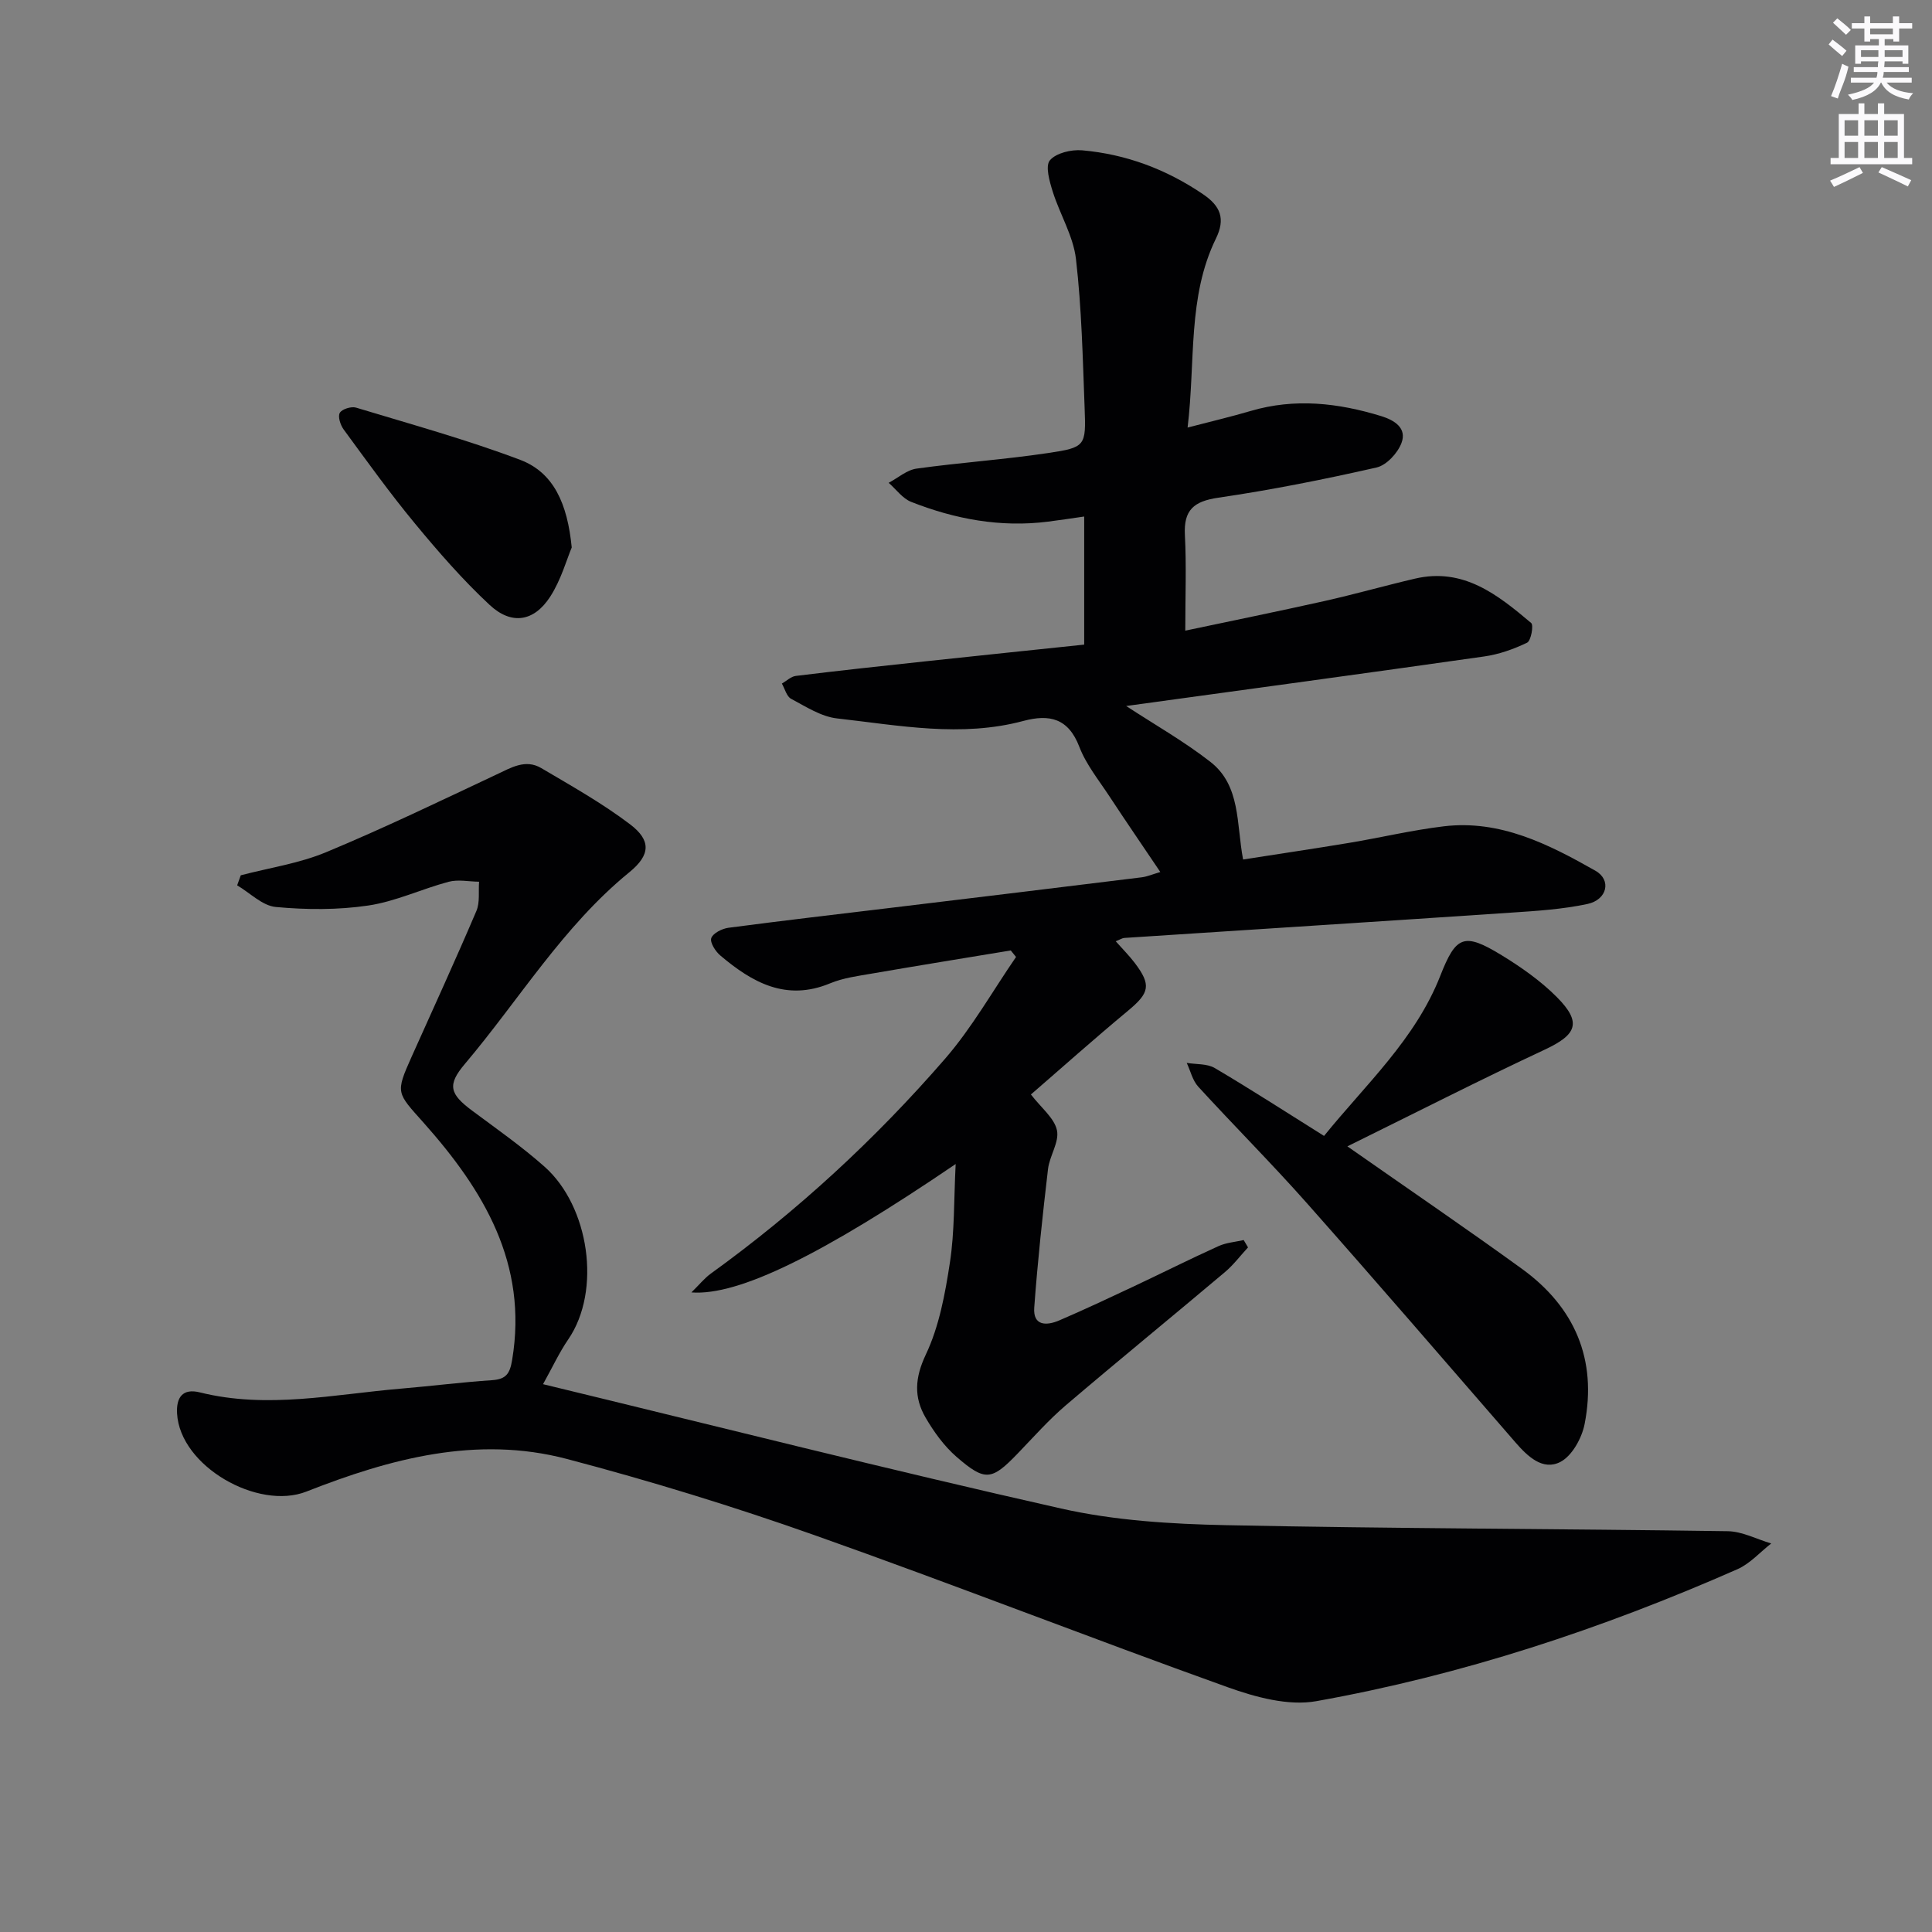
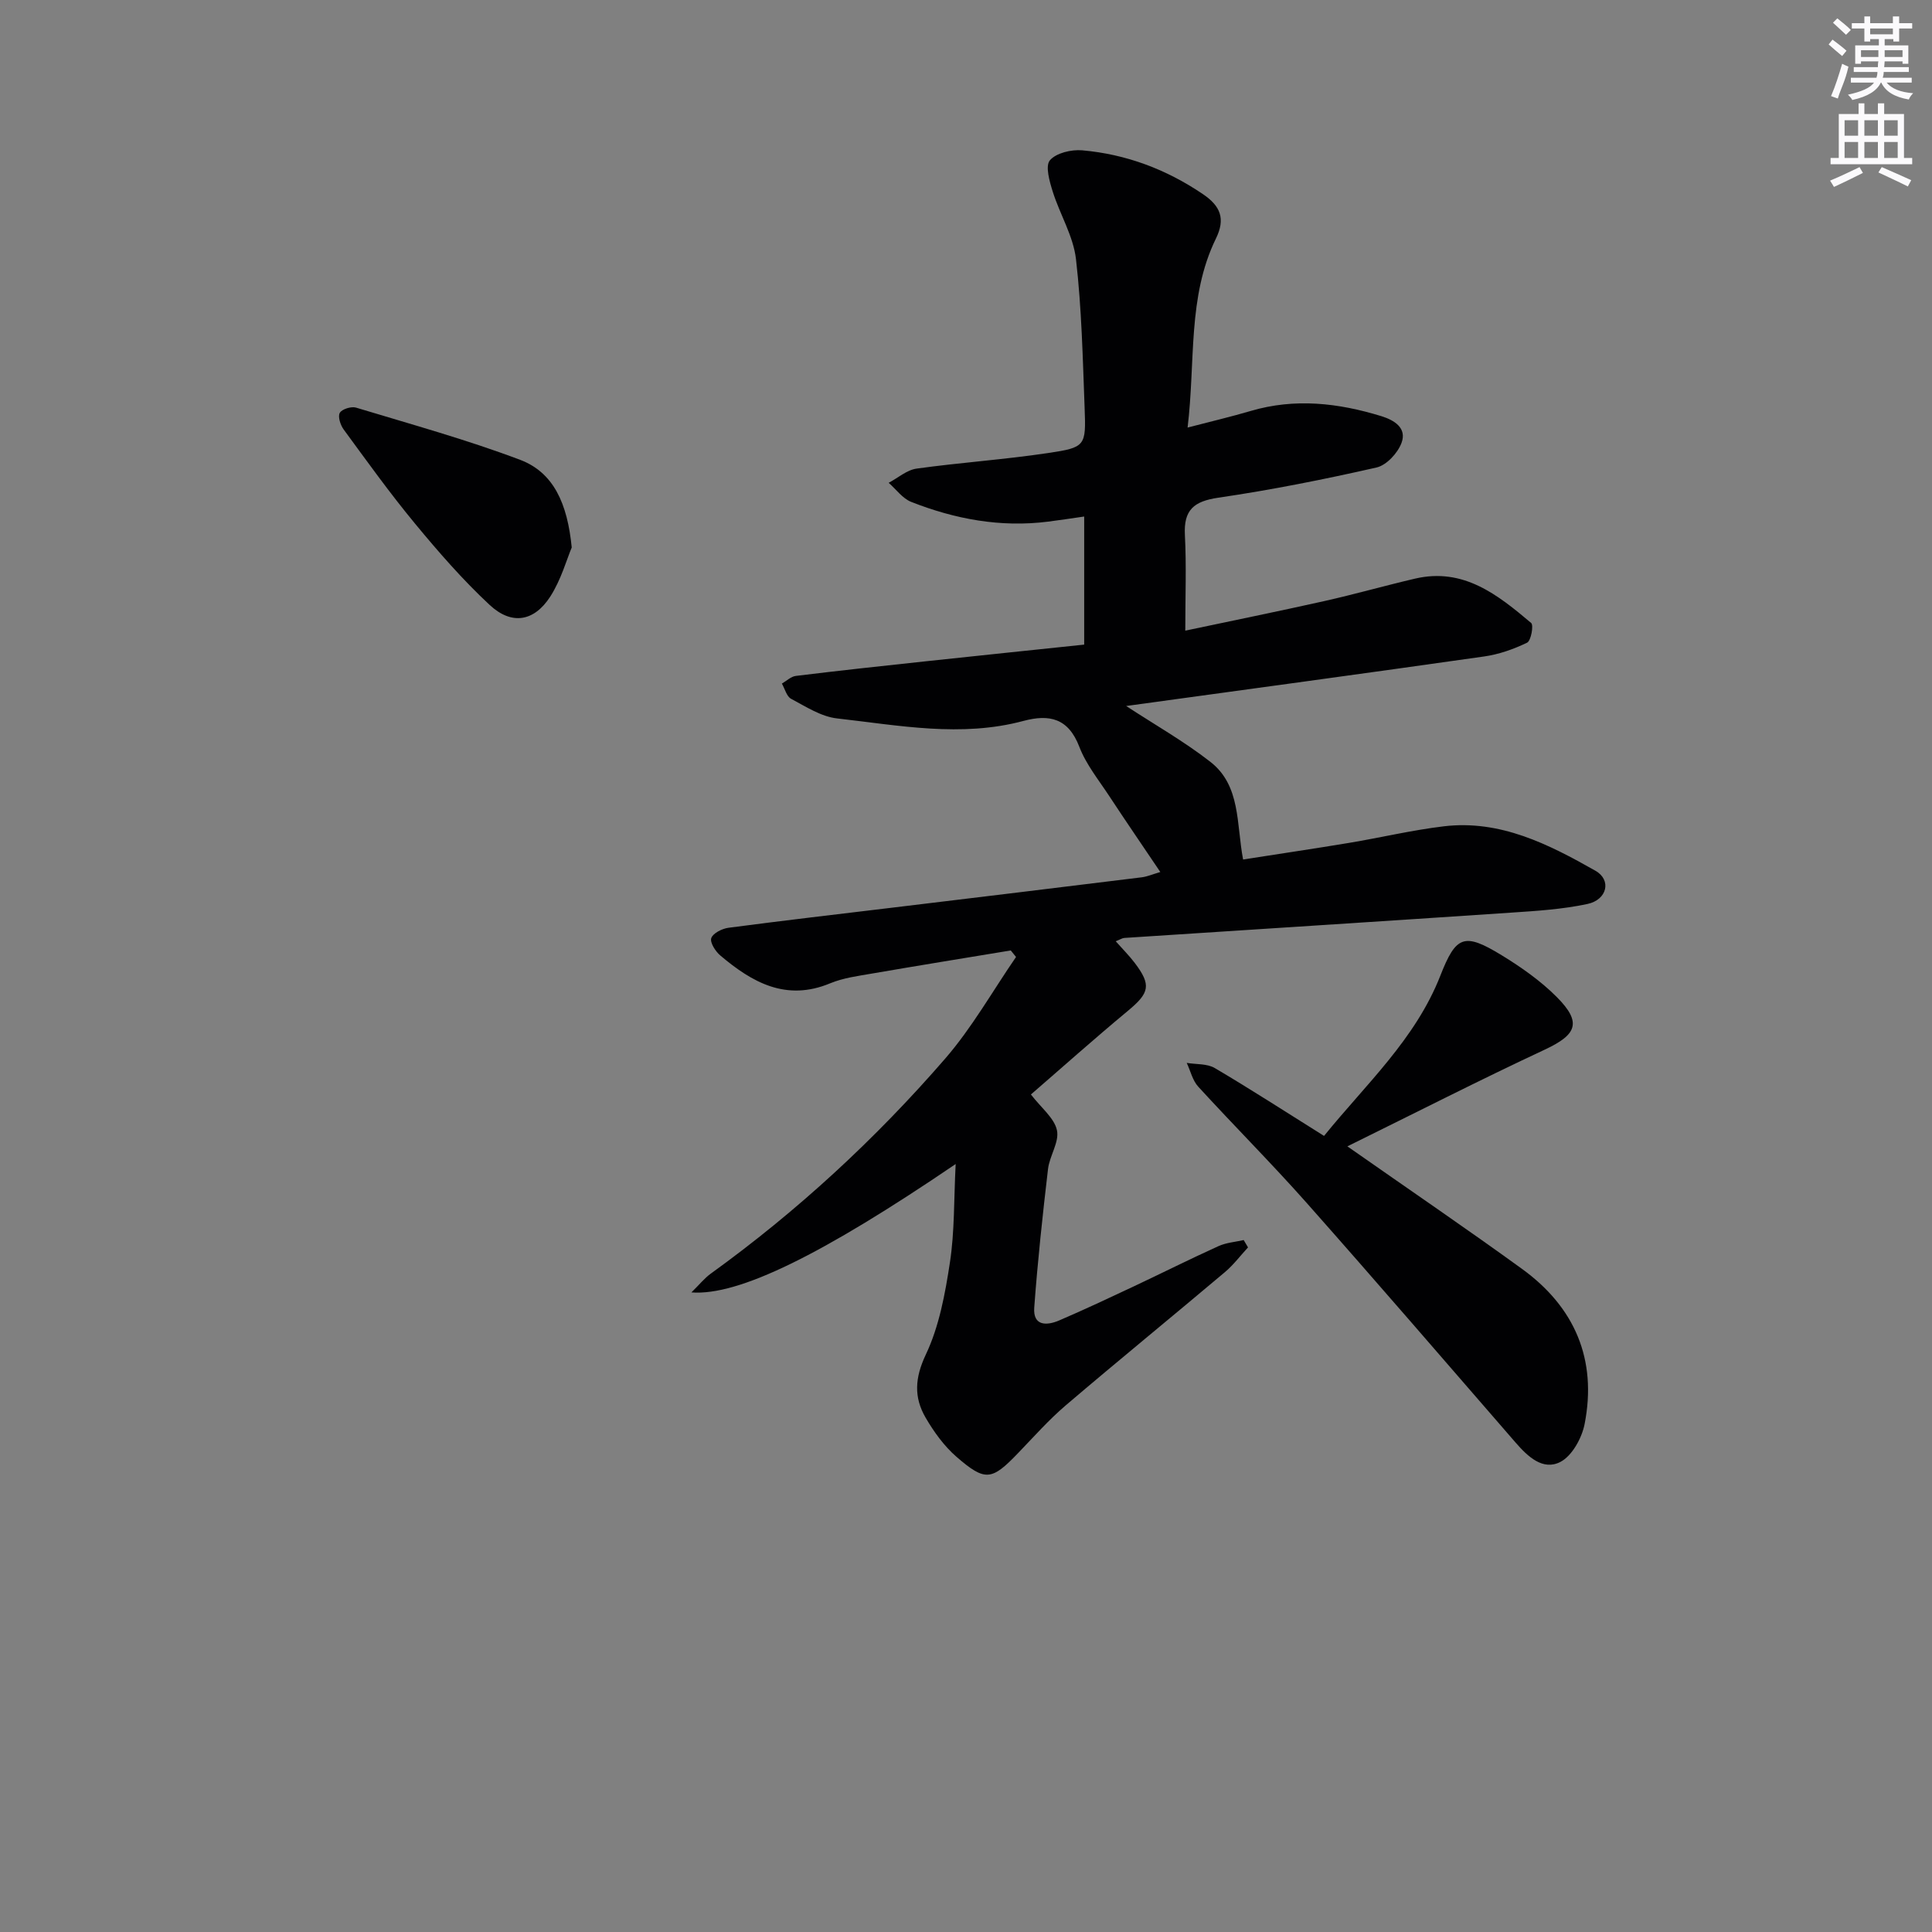
<svg xmlns="http://www.w3.org/2000/svg" enable-background="new 0 0 400 400" viewBox="0 0 400 400">
  <rect x="0" y="0" width="400" height="400" fill="#808080" stroke="none" />
  <g fill="#010103">
    <path d="m197.86 241c-27.66 18.8-44.95 27.32-54.71 26.58 1.67-1.64 2.71-2.95 4.01-3.89 17.91-12.93 34.06-27.83 48.5-44.48 5.58-6.43 9.84-14.02 14.7-21.08-.36-.45-.73-.9-1.09-1.35-9.57 1.58-19.15 3.13-28.71 4.78-2.94.51-5.98.9-8.7 2.03-9.1 3.78-16.12-.18-22.72-5.76-1.01-.85-2.18-2.68-1.88-3.6.34-1.01 2.22-1.96 3.53-2.14 11.36-1.5 22.75-2.82 34.13-4.19 17.15-2.07 34.3-4.14 51.44-6.26 1.14-.14 2.24-.62 3.87-1.1-3.6-5.35-7.14-10.5-10.57-15.72-2.19-3.34-4.8-6.55-6.2-10.21-2.27-5.91-6.18-6.79-11.57-5.35-12.9 3.46-25.78.92-38.6-.52-3.29-.37-6.45-2.44-9.5-4.06-.93-.49-1.29-2.07-1.91-3.15.96-.55 1.88-1.47 2.9-1.59 8.9-1.09 17.81-2.06 26.73-3.01 10.88-1.17 21.76-2.29 32.96-3.47 0-8.89 0-17.44 0-26.52-2.66.38-5.07.76-7.49 1.06-9.82 1.24-19.24-.51-28.33-4.09-1.79-.71-3.12-2.6-4.66-3.95 1.92-1.01 3.76-2.66 5.78-2.94 9.04-1.26 18.17-1.87 27.19-3.22 7.8-1.16 7.9-1.46 7.6-9.33-.39-10.29-.61-20.61-1.79-30.82-.55-4.78-3.34-9.28-4.82-14-.66-2.1-1.57-5.29-.58-6.46 1.29-1.52 4.43-2.26 6.67-2.07 9.09.8 17.41 3.92 25.02 9.08 3.65 2.47 4.69 5.09 2.68 9.2-5.9 12.1-4.2 25.3-5.86 39.12 4.92-1.28 9.04-2.25 13.08-3.44 9.14-2.69 18.1-1.66 27 1.07 2.76.85 5.37 2.48 4.2 5.57-.79 2.1-3.1 4.6-5.16 5.07-10.83 2.46-21.75 4.64-32.74 6.25-5.07.74-7.22 2.51-6.94 7.75.33 6.29.08 12.61.08 19.78 9.72-2.06 19.24-3.99 28.72-6.11 6.31-1.41 12.54-3.19 18.84-4.66 10.03-2.35 17.14 3.35 24.05 9.18.55.46-.03 3.69-.84 4.08-2.8 1.35-5.86 2.43-8.93 2.86-24.66 3.51-49.35 6.85-74.08 10.25 5.91 3.87 11.98 7.31 17.42 11.55 6.33 4.92 5.38 12.82 6.79 20.23 7.34-1.15 14.65-2.23 21.94-3.44 6.54-1.09 13.02-2.64 19.6-3.43 11.69-1.4 21.72 3.71 31.41 9.2 3.38 1.92 2.43 6.01-1.66 6.88-5.16 1.1-10.5 1.44-15.79 1.79-26.69 1.8-53.39 3.49-80.09 5.24-.44.03-.87.33-1.78.69 1.45 1.64 2.81 2.99 3.95 4.5 3.46 4.57 3.03 6.19-1.38 9.86-7.14 5.93-14.07 12.12-20.13 17.36 2.17 2.82 4.85 4.88 5.39 7.41.52 2.43-1.53 5.29-1.85 8.03-1.12 9.54-2.15 19.09-2.85 28.67-.29 3.86 2.58 3.78 5.17 2.67 5.19-2.23 10.31-4.64 15.42-7.04 5.86-2.76 11.65-5.67 17.55-8.34 1.6-.73 3.47-.86 5.22-1.26.3.51.6 1.01.9 1.52-1.6 1.73-3.03 3.65-4.82 5.15-10.95 9.23-22.04 18.28-32.94 27.57-3.52 3.01-6.62 6.52-9.85 9.87-5.46 5.68-6.78 5.95-12.77.75-2.56-2.23-4.67-5.16-6.39-8.12-2.43-4.2-2.23-8.19.06-13.03 2.77-5.84 4-12.58 4.99-19.07.98-6.39.81-12.97 1.19-20.38z" />
-     <path d="m49.85 181.22c5.9-1.55 12.06-2.45 17.64-4.77 11.93-4.96 23.58-10.58 35.27-16.08 3.05-1.43 6.03-3.28 9.31-1.34 6.26 3.7 12.65 7.28 18.41 11.66 4.35 3.31 4.2 6.32-.17 9.89-13.75 11.21-22.8 26.38-34.06 39.69-3.71 4.38-3.15 6.22 1.54 9.71 5.06 3.76 10.25 7.4 14.96 11.58 9.24 8.2 11.83 25.65 4.89 35.76-1.85 2.7-3.24 5.72-5.21 9.26 36.14 8.75 71.58 17.71 107.24 25.74 11.09 2.5 22.73 3.21 34.15 3.45 34.62.72 69.26.74 103.89 1.25 3.01.04 6 1.66 9 2.54-2.32 1.81-4.39 4.18-7 5.33-28.04 12.35-57.02 21.93-87.19 27.32-5.79 1.03-12.59-.83-18.37-2.9-28.59-10.25-56.88-21.34-85.51-31.47-16.85-5.96-34-11.23-51.28-15.78-18.64-4.91-36.61-.06-53.91 6.75-10.04 3.95-26.17-5.23-26.79-16.15-.19-3.34 1.14-5.27 4.72-4.38 13.97 3.48 27.79.39 41.66-.78 6.29-.53 12.55-1.33 18.85-1.75 2.92-.2 3.68-1.37 4.15-4.23 3.3-19.91-5.92-35.11-18.29-49.02-5.65-6.35-5.94-6.09-2.48-13.82 4.49-10.01 9.06-19.98 13.36-30.07.76-1.78.4-4.03.56-6.06-2.1-.02-4.33-.51-6.29.01-5.6 1.49-10.99 4.08-16.66 4.92-6.28.93-12.82.89-19.15.3-2.78-.26-5.33-2.92-7.99-4.48.26-.68.5-1.38.75-2.08z" />
-     <path d="m278.96 237.34c13.06 9.14 24.72 17.08 36.14 25.36 10.94 7.92 15.59 18.77 12.98 32.12-.57 2.91-2.59 6.59-5.01 7.85-3.63 1.88-6.77-1.11-9.29-4.01-14.38-16.56-28.69-33.18-43.24-49.6-7.28-8.21-15.05-15.98-22.46-24.08-1.18-1.29-1.6-3.26-2.38-4.92 1.96.33 4.22.13 5.81 1.07 7.43 4.38 14.68 9.08 22.62 14.05 8.63-10.67 18.9-19.99 24.07-33.16 3.26-8.32 4.92-9 12.7-4.25 4.07 2.49 8.1 5.32 11.45 8.69 5.19 5.23 4.12 7.74-2.47 10.83-13.46 6.29-26.71 13.05-40.92 20.05z" />
+     <path d="m278.96 237.34c13.06 9.14 24.72 17.08 36.14 25.36 10.94 7.92 15.59 18.77 12.98 32.12-.57 2.91-2.59 6.59-5.01 7.85-3.63 1.88-6.77-1.11-9.29-4.01-14.38-16.56-28.69-33.18-43.24-49.6-7.28-8.21-15.05-15.98-22.46-24.08-1.18-1.29-1.6-3.26-2.38-4.92 1.96.33 4.22.13 5.81 1.07 7.43 4.38 14.68 9.08 22.62 14.05 8.63-10.67 18.9-19.99 24.07-33.16 3.26-8.32 4.92-9 12.7-4.25 4.07 2.49 8.1 5.32 11.45 8.69 5.19 5.23 4.12 7.74-2.47 10.83-13.46 6.29-26.71 13.05-40.92 20.05" />
    <path d="m118.37 113.35c-1.04 2.46-2.19 6.66-4.44 10.16-3.36 5.21-8.02 5.96-12.56 1.73-5.56-5.18-10.6-10.97-15.45-16.84-5.19-6.27-9.94-12.9-14.76-19.47-.68-.92-1.25-2.68-.81-3.45.44-.78 2.37-1.38 3.35-1.09 11.39 3.45 22.89 6.62 34.01 10.82 6.92 2.63 9.77 9.05 10.66 18.14z" />
  </g>
  <path d="m378.6 9.2.8-1c.9.7 1.9 1.4 2.9 2.3l-.9 1.1c-1.1-.9-2-1.7-2.8-2.4zm.5 10.7c.9-2.1 1.6-4.3 2.3-6.7.4.2.8.4 1.3.6-.7 3.1-1.5 4.3-2.2 6.6zm.4-15.2.9-.9c1 .8 2 1.6 2.8 2.4l-1 1c-1-.9-1.9-1.8-2.7-2.5zm12.5-1.3h1.2v1.4h2.7v1.1h-2.7v2.7h-1.2v-.5h-1.8v1.3h4.9v3.8h-1.2v-.5h-3.7c0 .4-.1.9-.1 1.2h5.1v1h-5.2c0 .5-.1.9-.2 1.2h6v1h-5.2c1.1 1.3 2.9 2 5.5 2.2-.4.4-.7.8-.9 1.3-2.9-.5-4.8-1.6-5.7-3.5h-.1c-.8 1.7-2.7 2.9-5.9 3.6-.2-.4-.6-.8-.9-1.1 2.8-.6 4.6-1.4 5.4-2.5h-4.8v-1h5.3c.1-.3.2-.7.2-1.2h-4.9v-1h5c0-.4 0-.8.1-1.2h-3.6v.5h-1.2v-3.8h4.9v-1.3h-1.8v.5h-1.2v-2.7h-2.6v-1.1h2.6v-1.4h1.2v1.4h4.7v-1.4zm-6.7 8.4h3.6c0-.4 0-.9 0-1.4h-3.6zm1.9-4.7h4.7v-1.2h-4.7zm6.7 3.3h-3.7v1.4h3.7z" fill="#fbfafc" />
  <path d="m384.7 21.4h1.3v2.2h2.8v-2.2h1.3v2.2h4.1v9.1h1.7v1.3h-16.9v-1.3h1.7v-9.1h4.1v-2.2zm.3 13.2.7 1.2c-1.8.9-3.8 1.9-6 2.9-.2-.4-.5-.8-.8-1.3 2.4-1 4.4-2 6.1-2.8zm-3.1-6.5h2.8v-3.2h-2.8zm0 4.6h2.8v-3.3h-2.8zm4.1-4.6h2.8v-3.2h-2.8zm0 4.6h2.8v-3.3h-2.8zm3.6 1.9c2.1.9 4.1 1.8 6.1 2.7l-.7 1.3c-2.2-1.1-4.2-2-6.1-2.9zm3.3-9.7h-2.8v3.2h2.8zm-2.8 7.8h2.8v-3.3h-2.8z" fill="#fbfafc" />
</svg>